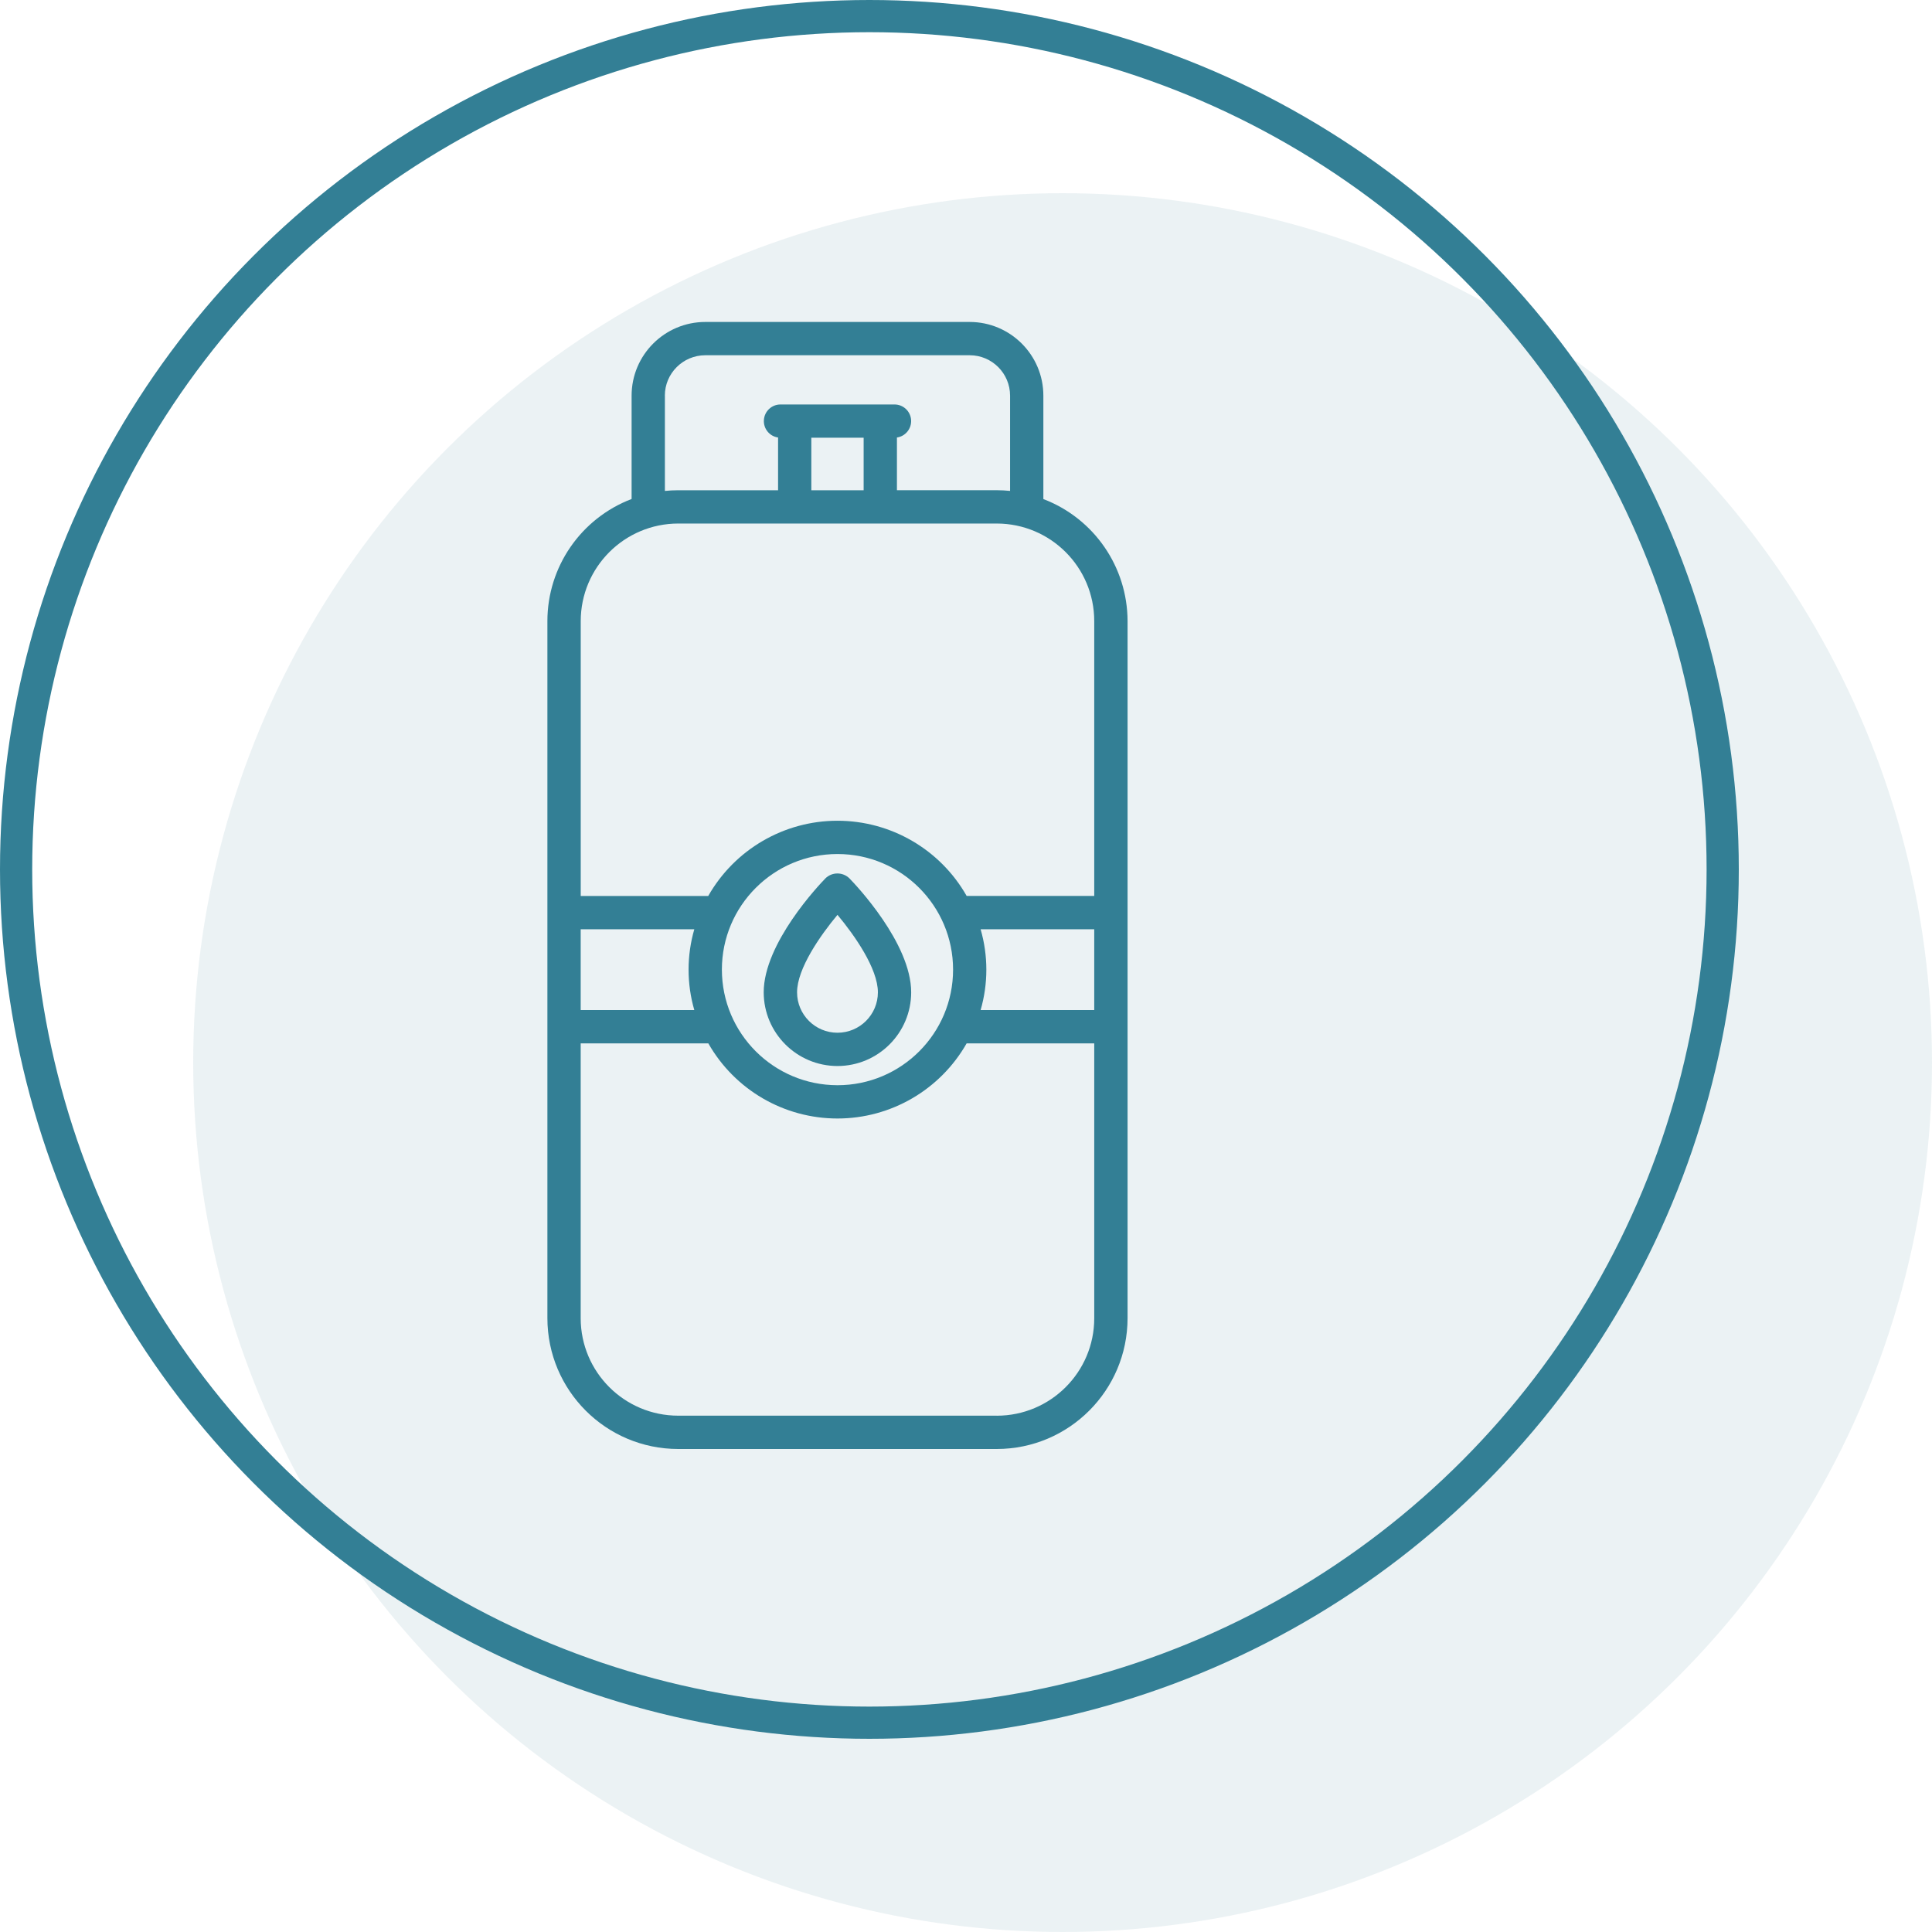
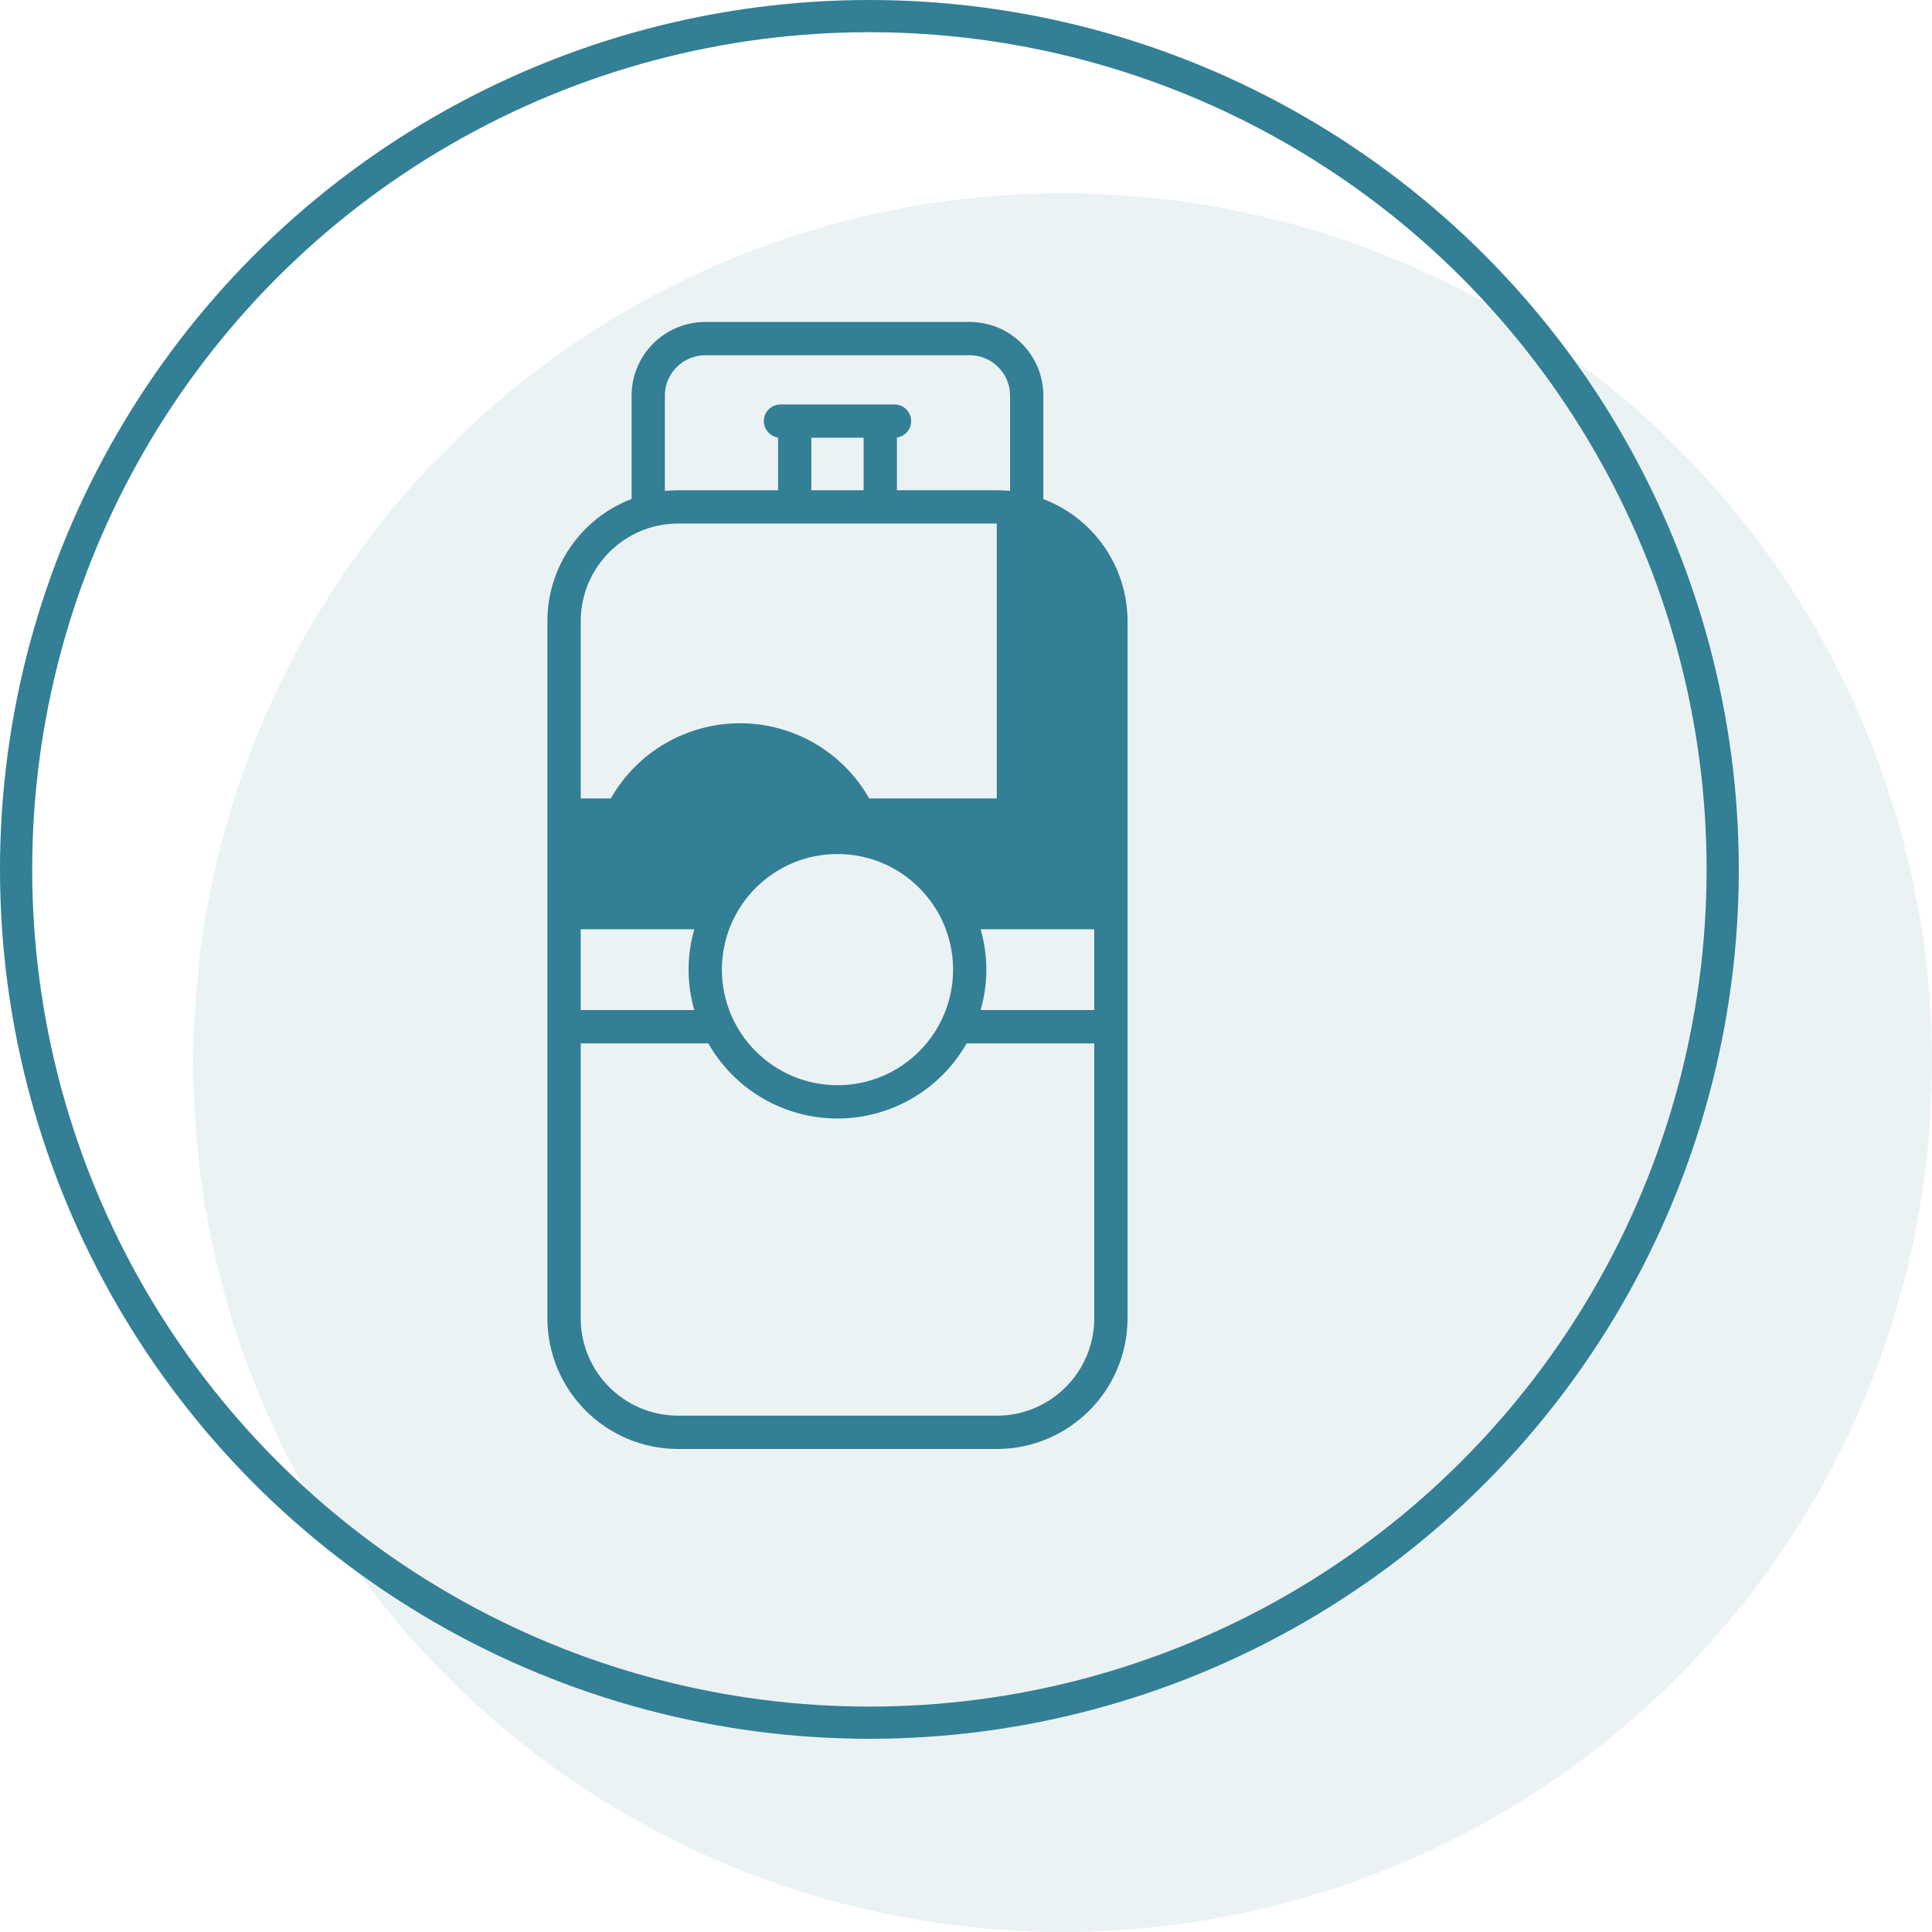
<svg xmlns="http://www.w3.org/2000/svg" width="48" height="48" viewBox="0 0 48 48">
  <g fill="none" fill-rule="evenodd" transform="translate(-430 -1060)">
-     <path fill="#FFF" d="M0 0H1920V5268H0z" />
    <rect width="640" height="385" x="400.5" y="820.5" fill="#FFF" stroke="#54595F" stroke-opacity=".3" rx="25" />
    <g transform="translate(430 1060)">
      <circle cx="26.4" cy="26.4" r="21.6" fill="#337F95" opacity=".1" />
      <circle cx="21.6" cy="21.6" r="21.2" stroke="#337F95" stroke-width=".8" />
      <g fill="#337F95" fill-rule="nonzero">
-         <path d="M12.322 4.398V1.83c0-1.01-.82-1.83-1.83-1.831h-6.57c-1.01.001-1.83.82-1.83 1.831v2.567C.833 4.878.001 6.083 0 7.429v17.322C.002 26.545 1.455 27.998 3.249 28h7.916c1.793-.002 3.247-1.455 3.249-3.249V7.43c-.003-1.346-.834-2.551-2.092-3.031zM2.918 1.83c0-.554.45-1.003 1.004-1.004h6.57c.553 0 1.003.45 1.003 1.004v2.366c-.108-.01-.219-.017-.33-.017H8.684V2.87c.214-.031.367-.222.352-.438-.016-.216-.195-.383-.412-.383H5.79c-.216 0-.396.167-.411.383-.016.216.138.407.352.438V4.18H3.249c-.112 0-.222.006-.33.017V1.831zm3.639 1.045h1.3V4.18h-1.3V2.876zM3.249 5.007h7.916c1.337.002 2.42 1.085 2.421 2.422v6.83h-3.17c-.655-1.154-1.881-1.868-3.21-1.868-1.327 0-2.553.714-3.21 1.869H.828V7.43c.002-1.338 1.085-2.421 2.422-2.423zm10.337 12.088h-2.823c.19-.656.19-1.352 0-2.008h2.823v2.008zM.827 15.087H3.65c-.19.656-.19 1.352 0 2.008H.827v-2.008zm3.508 1.003c0-1.586 1.286-2.872 2.872-2.872 1.586 0 2.872 1.286 2.872 2.872 0 1.586-1.286 2.872-2.872 2.872-1.586-.002-2.87-1.286-2.872-2.872zm6.829 11.082H3.249c-1.337-.001-2.42-1.084-2.422-2.42v-6.83h3.171c.656 1.154 1.881 1.867 3.209 1.867 1.327 0 2.552-.713 3.209-1.867h3.17v6.83c0 1.336-1.084 2.42-2.421 2.421h-.001z" transform="translate(13.6 8)" />
-         <path d="M7.207 18.485c1.01-.001 1.83-.82 1.831-1.831 0-1.22-1.378-2.672-1.536-2.833-.165-.16-.428-.16-.593 0-.157.161-1.535 1.613-1.535 2.833.002 1.011.821 1.83 1.833 1.831zm0-3.756c.424.508 1.004 1.334 1.004 1.925 0 .554-.45 1.004-1.004 1.004-.555 0-1.004-.45-1.004-1.004 0-.59.58-1.417 1.004-1.925z" transform="translate(13.6 8)" />
+         <path d="M12.322 4.398V1.83c0-1.01-.82-1.83-1.83-1.831h-6.57c-1.01.001-1.83.82-1.83 1.831v2.567C.833 4.878.001 6.083 0 7.429v17.322C.002 26.545 1.455 27.998 3.249 28h7.916c1.793-.002 3.247-1.455 3.249-3.249V7.43c-.003-1.346-.834-2.551-2.092-3.031zM2.918 1.83c0-.554.45-1.003 1.004-1.004h6.57c.553 0 1.003.45 1.003 1.004v2.366c-.108-.01-.219-.017-.33-.017H8.684V2.87c.214-.031.367-.222.352-.438-.016-.216-.195-.383-.412-.383H5.79c-.216 0-.396.167-.411.383-.016.216.138.407.352.438V4.18H3.249c-.112 0-.222.006-.33.017V1.831zm3.639 1.045h1.3V4.18h-1.3V2.876zM3.249 5.007h7.916v6.83h-3.17c-.655-1.154-1.881-1.868-3.21-1.868-1.327 0-2.553.714-3.21 1.869H.828V7.43c.002-1.338 1.085-2.421 2.422-2.423zm10.337 12.088h-2.823c.19-.656.19-1.352 0-2.008h2.823v2.008zM.827 15.087H3.65c-.19.656-.19 1.352 0 2.008H.827v-2.008zm3.508 1.003c0-1.586 1.286-2.872 2.872-2.872 1.586 0 2.872 1.286 2.872 2.872 0 1.586-1.286 2.872-2.872 2.872-1.586-.002-2.87-1.286-2.872-2.872zm6.829 11.082H3.249c-1.337-.001-2.42-1.084-2.422-2.42v-6.83h3.171c.656 1.154 1.881 1.867 3.209 1.867 1.327 0 2.552-.713 3.209-1.867h3.17v6.83c0 1.336-1.084 2.42-2.421 2.421h-.001z" transform="translate(13.6 8)" />
      </g>
    </g>
  </g>
</svg>